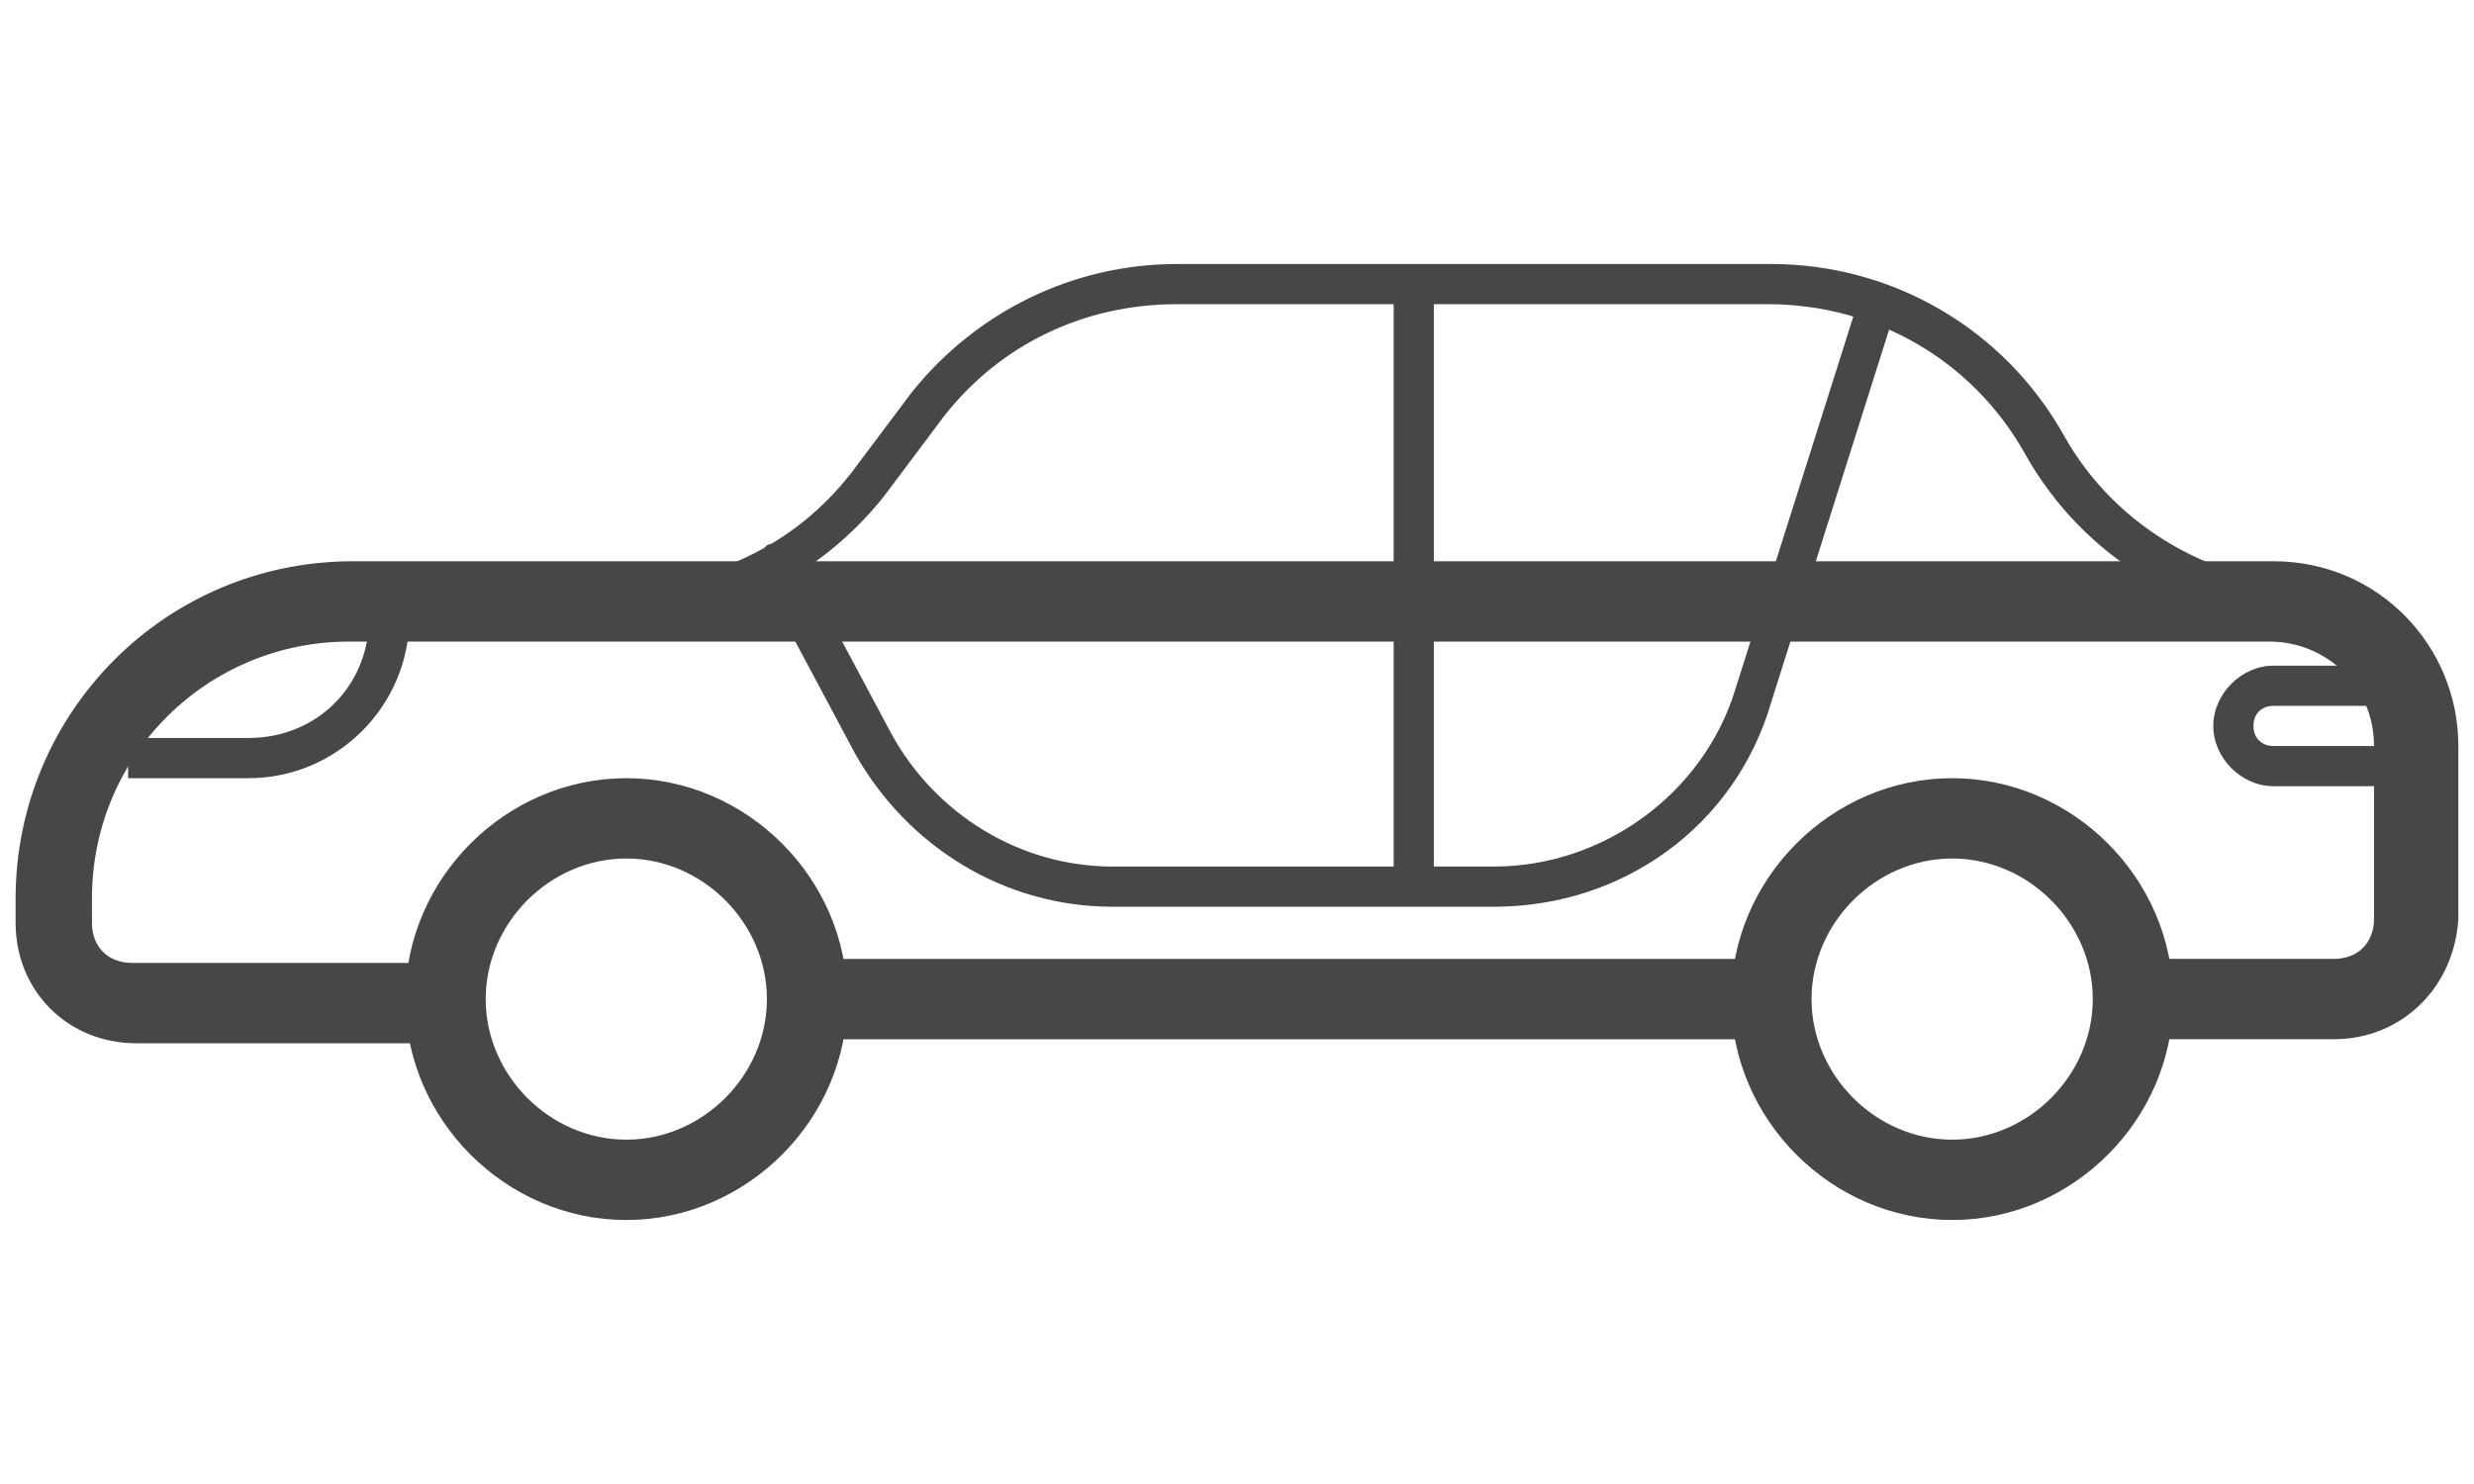
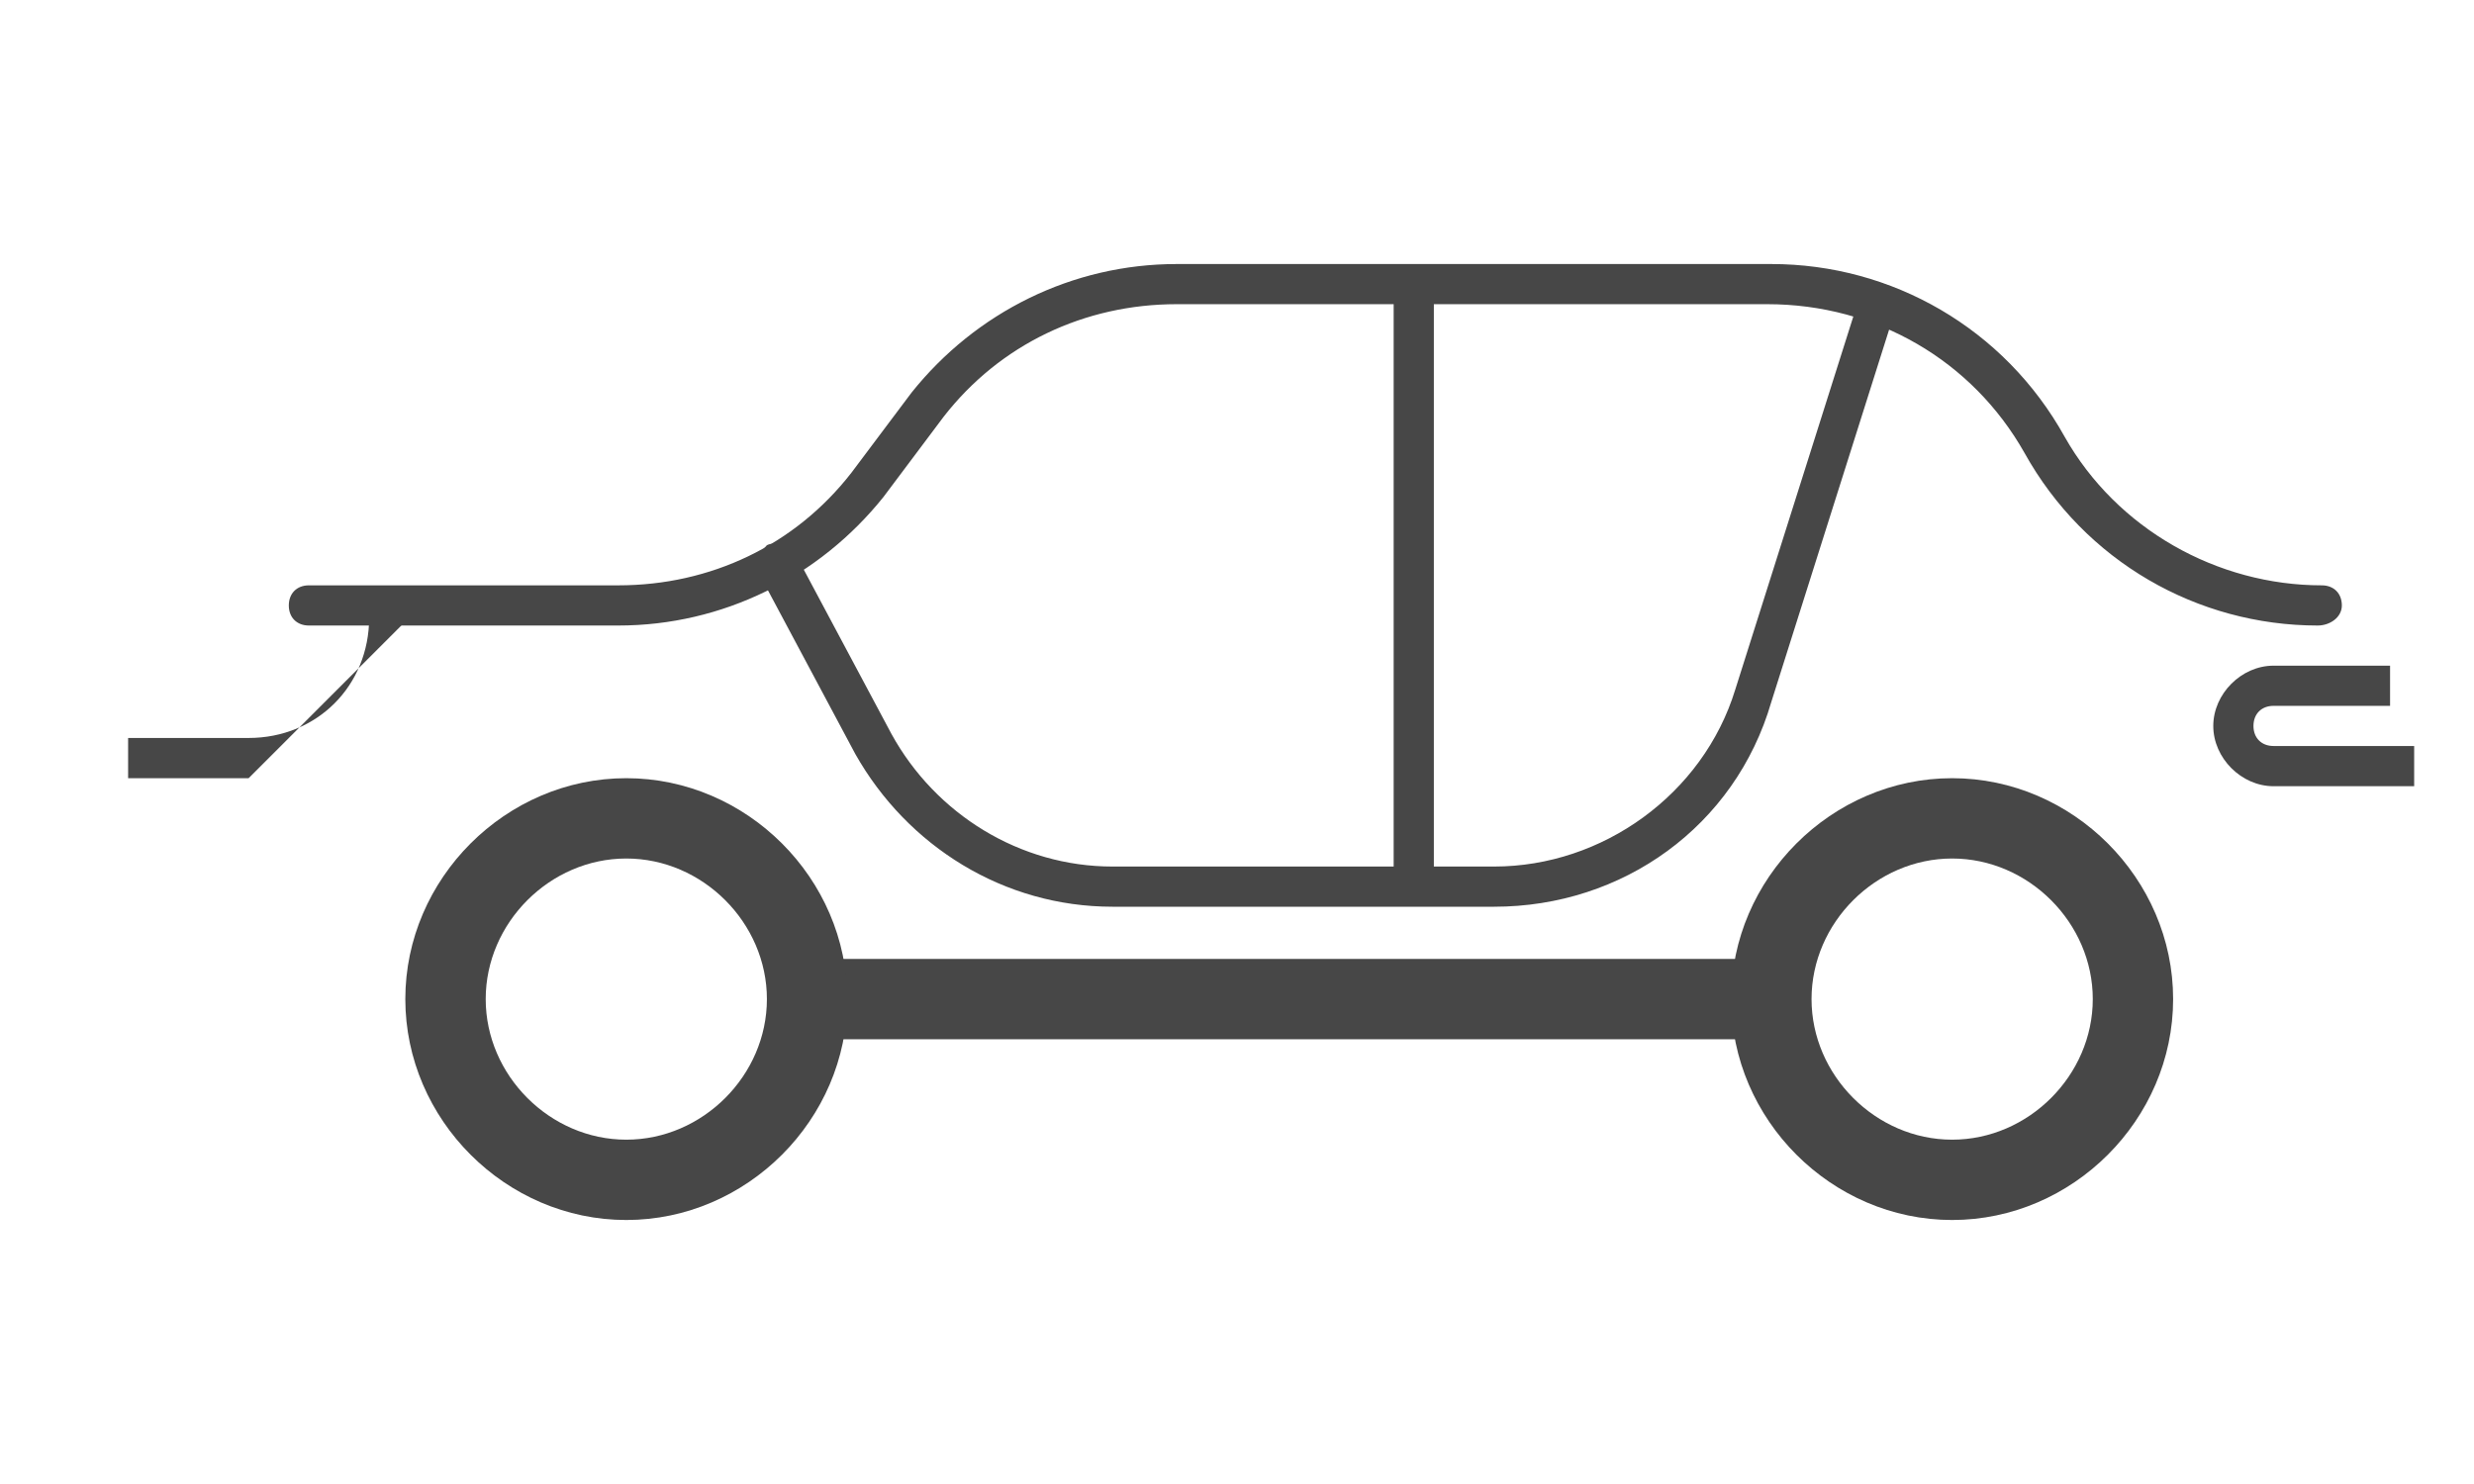
<svg xmlns="http://www.w3.org/2000/svg" width="65" height="39" viewBox="0 0 65 39" fill="none">
  <path d="M 63.428 20.662 L 59.733 20.662 C 58.889 20.662 58.15 19.923 58.15 19.078 C 58.15 18.234 58.889 17.494 59.733 17.494 L 62.795 17.494 L 62.795 18.55 L 59.733 18.55 C 59.417 18.55 59.206 18.761 59.206 19.078 C 59.206 19.394 59.417 19.605 59.733 19.605 L 63.428 19.605 L 63.428 20.662 Z" style="fill: rgb(71, 71, 71);" />
-   <path d="M 6.532 20.451 L 3.366 20.451 L 3.366 19.394 L 6.532 19.394 C 8.327 19.394 9.699 18.023 9.699 16.228 L 10.755 16.228 C 10.755 18.55 8.855 20.451 6.532 20.451 Z" style="fill: rgb(71, 71, 71);" />
-   <path d="M 61.317 27.311 L 56.04 27.311 L 56.04 25.2 L 61.317 25.2 C 61.951 25.2 62.373 24.778 62.373 24.145 L 62.373 19.605 C 62.373 18.023 61.106 16.861 59.629 16.861 L 9.172 16.861 C 5.477 16.861 2.416 19.816 2.416 23.617 L 2.416 24.251 C 2.416 24.884 2.839 25.306 3.472 25.306 L 11.705 25.306 L 11.705 27.417 L 3.577 27.417 C 1.783 27.417 0.41 26.045 0.41 24.251 L 0.41 23.617 C 0.41 18.761 4.316 14.75 9.277 14.75 L 59.734 14.75 C 62.478 14.75 64.589 16.967 64.589 19.605 L 64.589 24.145 C 64.484 25.94 63.111 27.311 61.317 27.311 Z" style="fill: rgb(71, 71, 71);" />
+   <path d="M 6.532 20.451 L 3.366 20.451 L 3.366 19.394 L 6.532 19.394 C 8.327 19.394 9.699 18.023 9.699 16.228 L 10.755 16.228 Z" style="fill: rgb(71, 71, 71);" />
  <path d="M 46.539 25.201 L 21.205 25.201 L 21.205 27.312 L 46.539 27.312 L 46.539 25.201 Z" style="fill: rgb(71, 71, 71);" />
  <path d="M 16.455 32.062 C 13.288 32.062 10.649 29.423 10.649 26.256 C 10.649 23.089 13.288 20.451 16.455 20.451 C 19.621 20.451 22.261 23.089 22.261 26.256 C 22.261 29.423 19.621 32.062 16.455 32.062 Z M 16.455 22.562 C 14.449 22.562 12.761 24.251 12.761 26.256 C 12.761 28.262 14.449 29.951 16.455 29.951 C 18.461 29.951 20.149 28.262 20.149 26.256 C 20.149 24.251 18.461 22.562 16.455 22.562 Z" style="fill: rgb(71, 71, 71);" />
  <path d="M 51.289 32.062 C 48.122 32.062 45.484 29.423 45.484 26.256 C 45.484 23.089 48.122 20.451 51.289 20.451 C 54.456 20.451 57.095 23.089 57.095 26.256 C 57.095 29.423 54.456 32.062 51.289 32.062 Z M 51.289 22.562 C 49.284 22.562 47.595 24.251 47.595 26.256 C 47.595 28.262 49.284 29.951 51.289 29.951 C 53.295 29.951 54.984 28.262 54.984 26.256 C 54.984 24.251 53.295 22.562 51.289 22.562 Z" style="fill: rgb(71, 71, 71);" />
  <path d="M 60.895 16.439 C 57.728 16.439 54.773 14.75 53.189 11.9 C 51.817 9.472 49.284 7.994 46.433 7.994 L 30.916 7.994 C 28.489 7.994 26.272 9.05 24.794 10.95 L 23.211 13.061 C 21.521 15.172 18.988 16.439 16.244 16.439 L 8.116 16.439 C 7.799 16.439 7.588 16.228 7.588 15.912 C 7.588 15.594 7.799 15.383 8.116 15.383 L 16.244 15.383 C 18.672 15.383 20.888 14.328 22.366 12.428 L 23.95 10.317 C 25.638 8.205 28.172 6.939 30.916 6.939 L 46.539 6.939 C 49.706 6.939 52.662 8.628 54.245 11.478 C 55.617 13.905 58.256 15.383 61 15.383 C 61.317 15.383 61.528 15.594 61.528 15.912 C 61.528 16.228 61.211 16.439 60.895 16.439 Z" style="fill: rgb(71, 71, 71);" />
  <path d="M 39.256 23.829 L 29.227 23.829 C 26.378 23.829 23.844 22.245 22.472 19.816 L 19.938 15.067 C 19.832 14.856 19.938 14.539 20.149 14.328 C 20.361 14.223 20.677 14.328 20.888 14.539 L 23.422 19.289 C 24.583 21.4 26.8 22.773 29.227 22.773 L 39.256 22.773 C 42.105 22.773 44.744 20.873 45.589 18.128 L 48.862 7.783 C 48.967 7.467 49.284 7.361 49.495 7.467 C 49.811 7.572 49.917 7.889 49.811 8.1 L 46.539 18.445 C 45.589 21.717 42.633 23.829 39.256 23.829 Z" style="fill: rgb(71, 71, 71);" />
  <path d="M 37.145 23.3 C 36.827 23.3 36.616 23.089 36.616 22.773 L 36.616 7.994 C 36.616 7.678 36.827 7.467 37.145 7.467 C 37.461 7.467 37.672 7.678 37.672 7.994 L 37.672 22.773 C 37.672 23.089 37.461 23.3 37.145 23.3 Z" style="fill: rgb(71, 71, 71);" />
</svg>